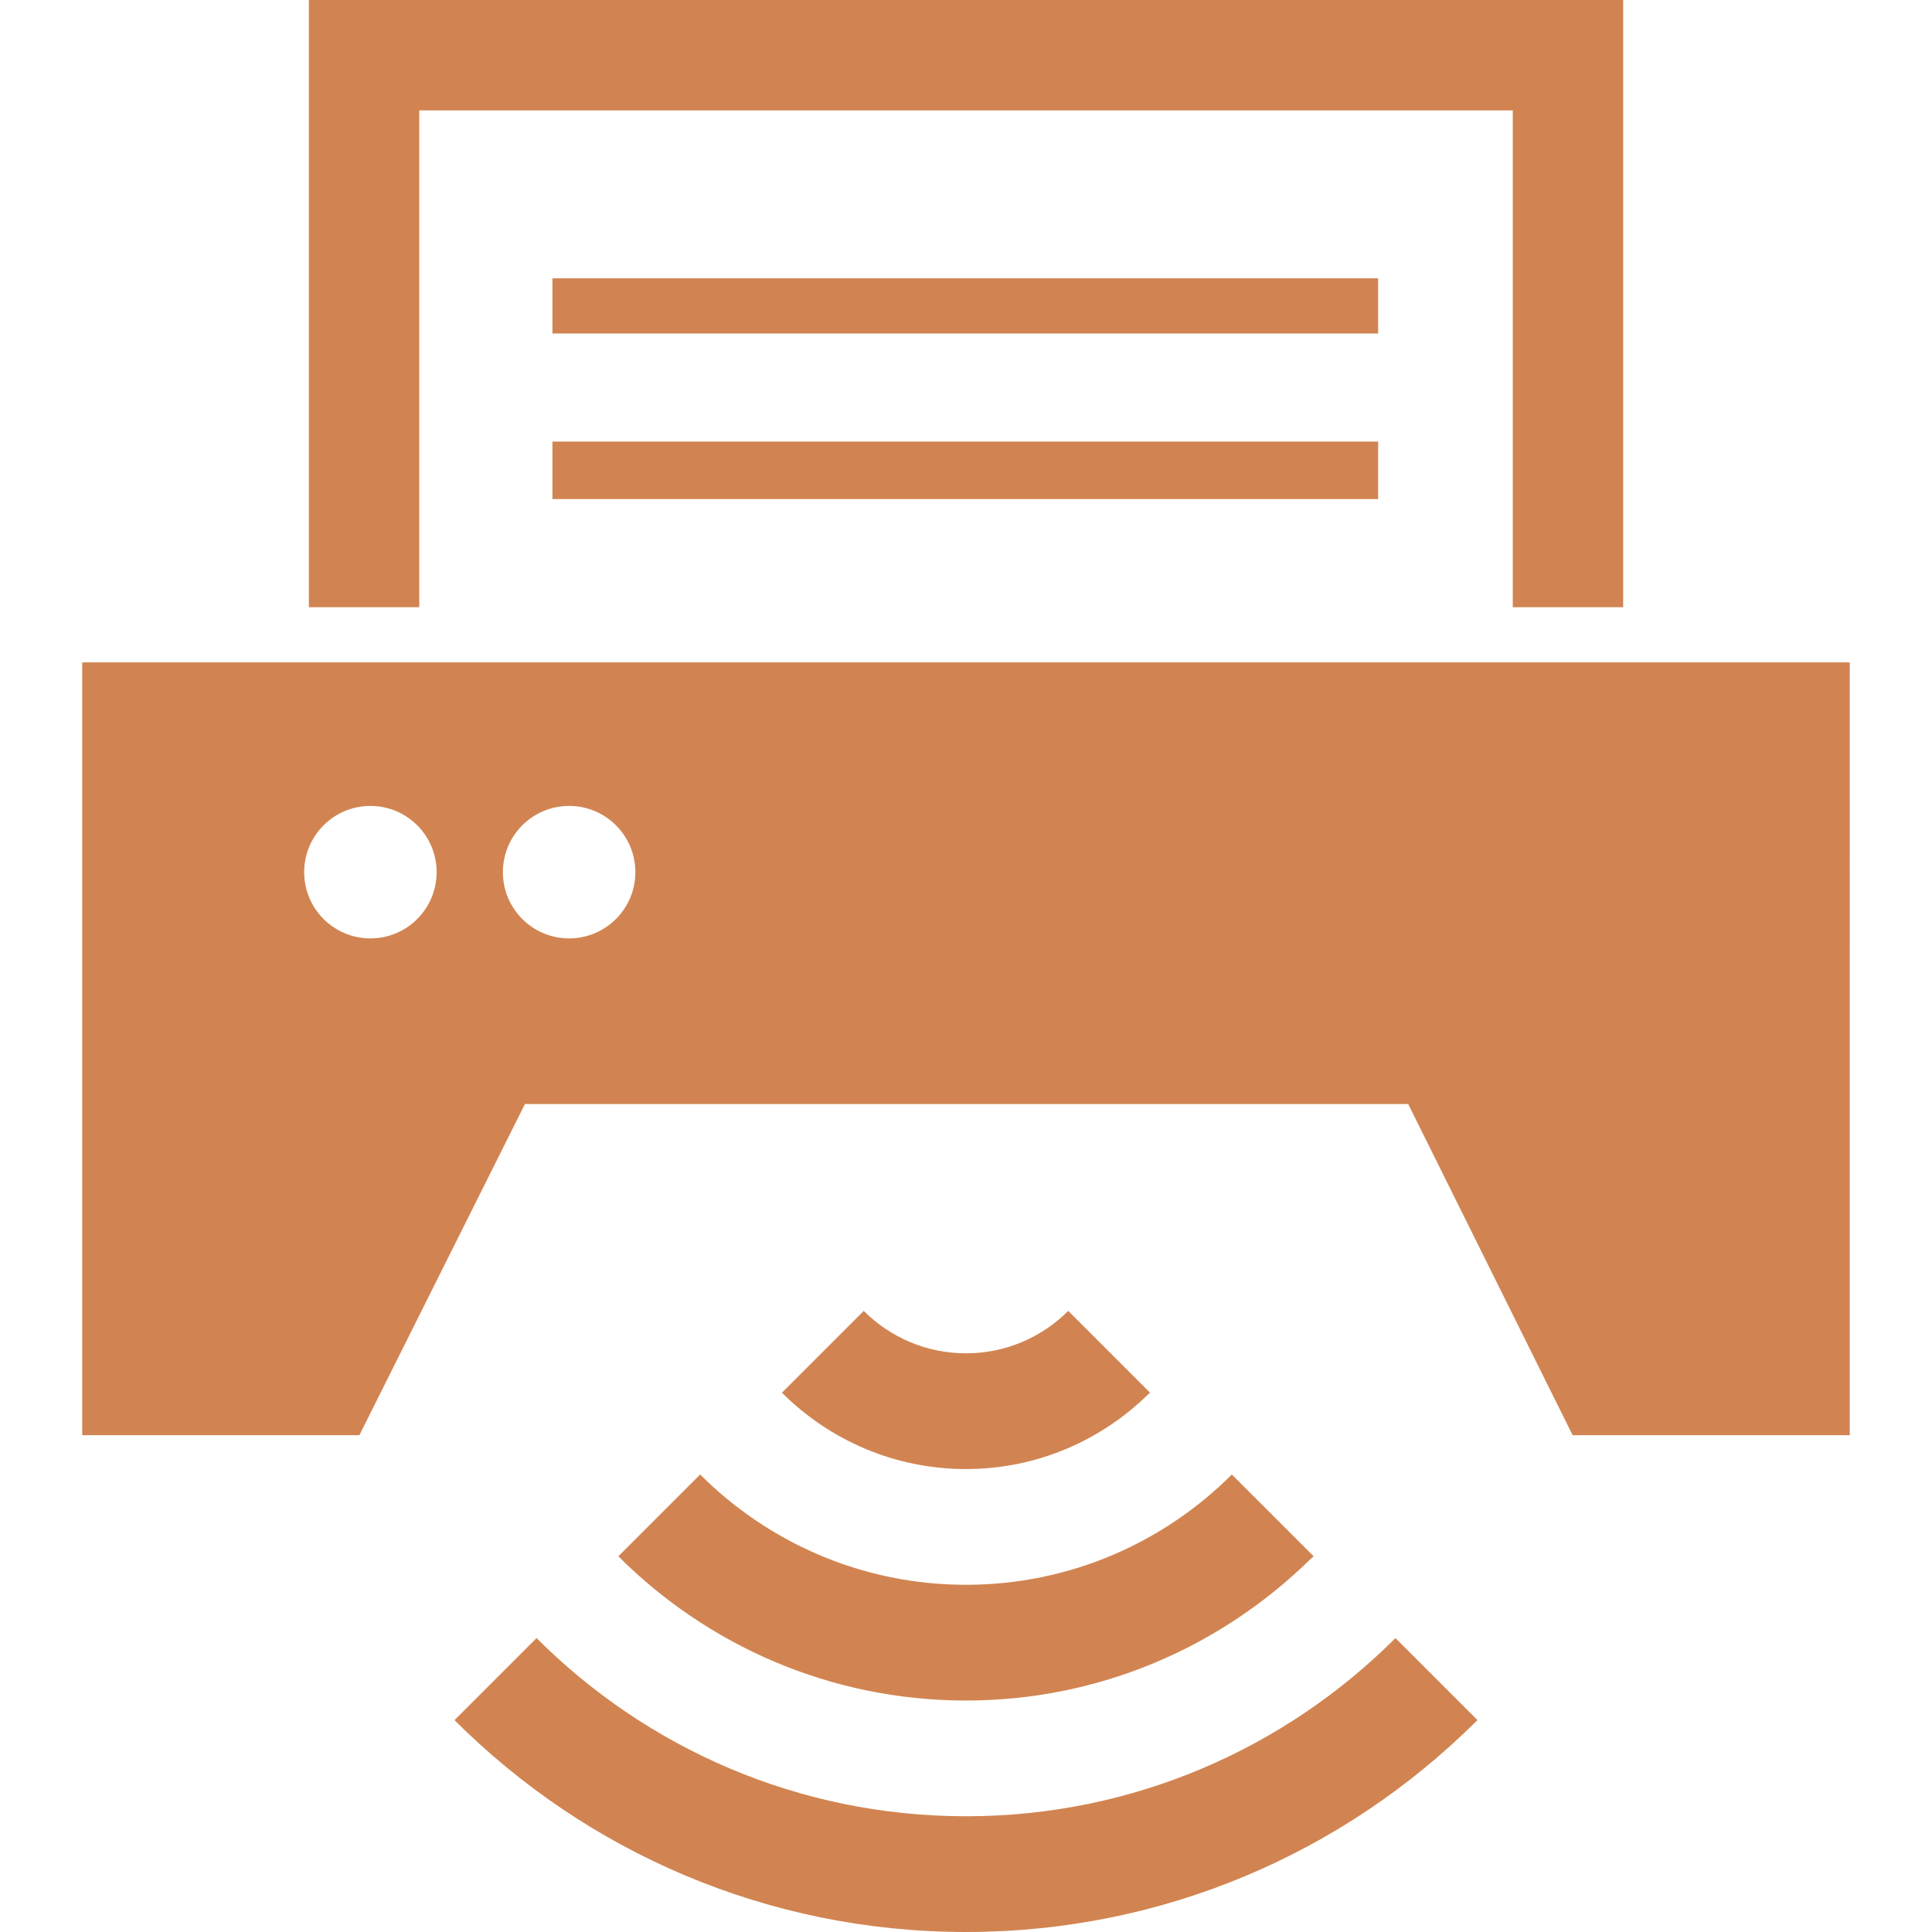
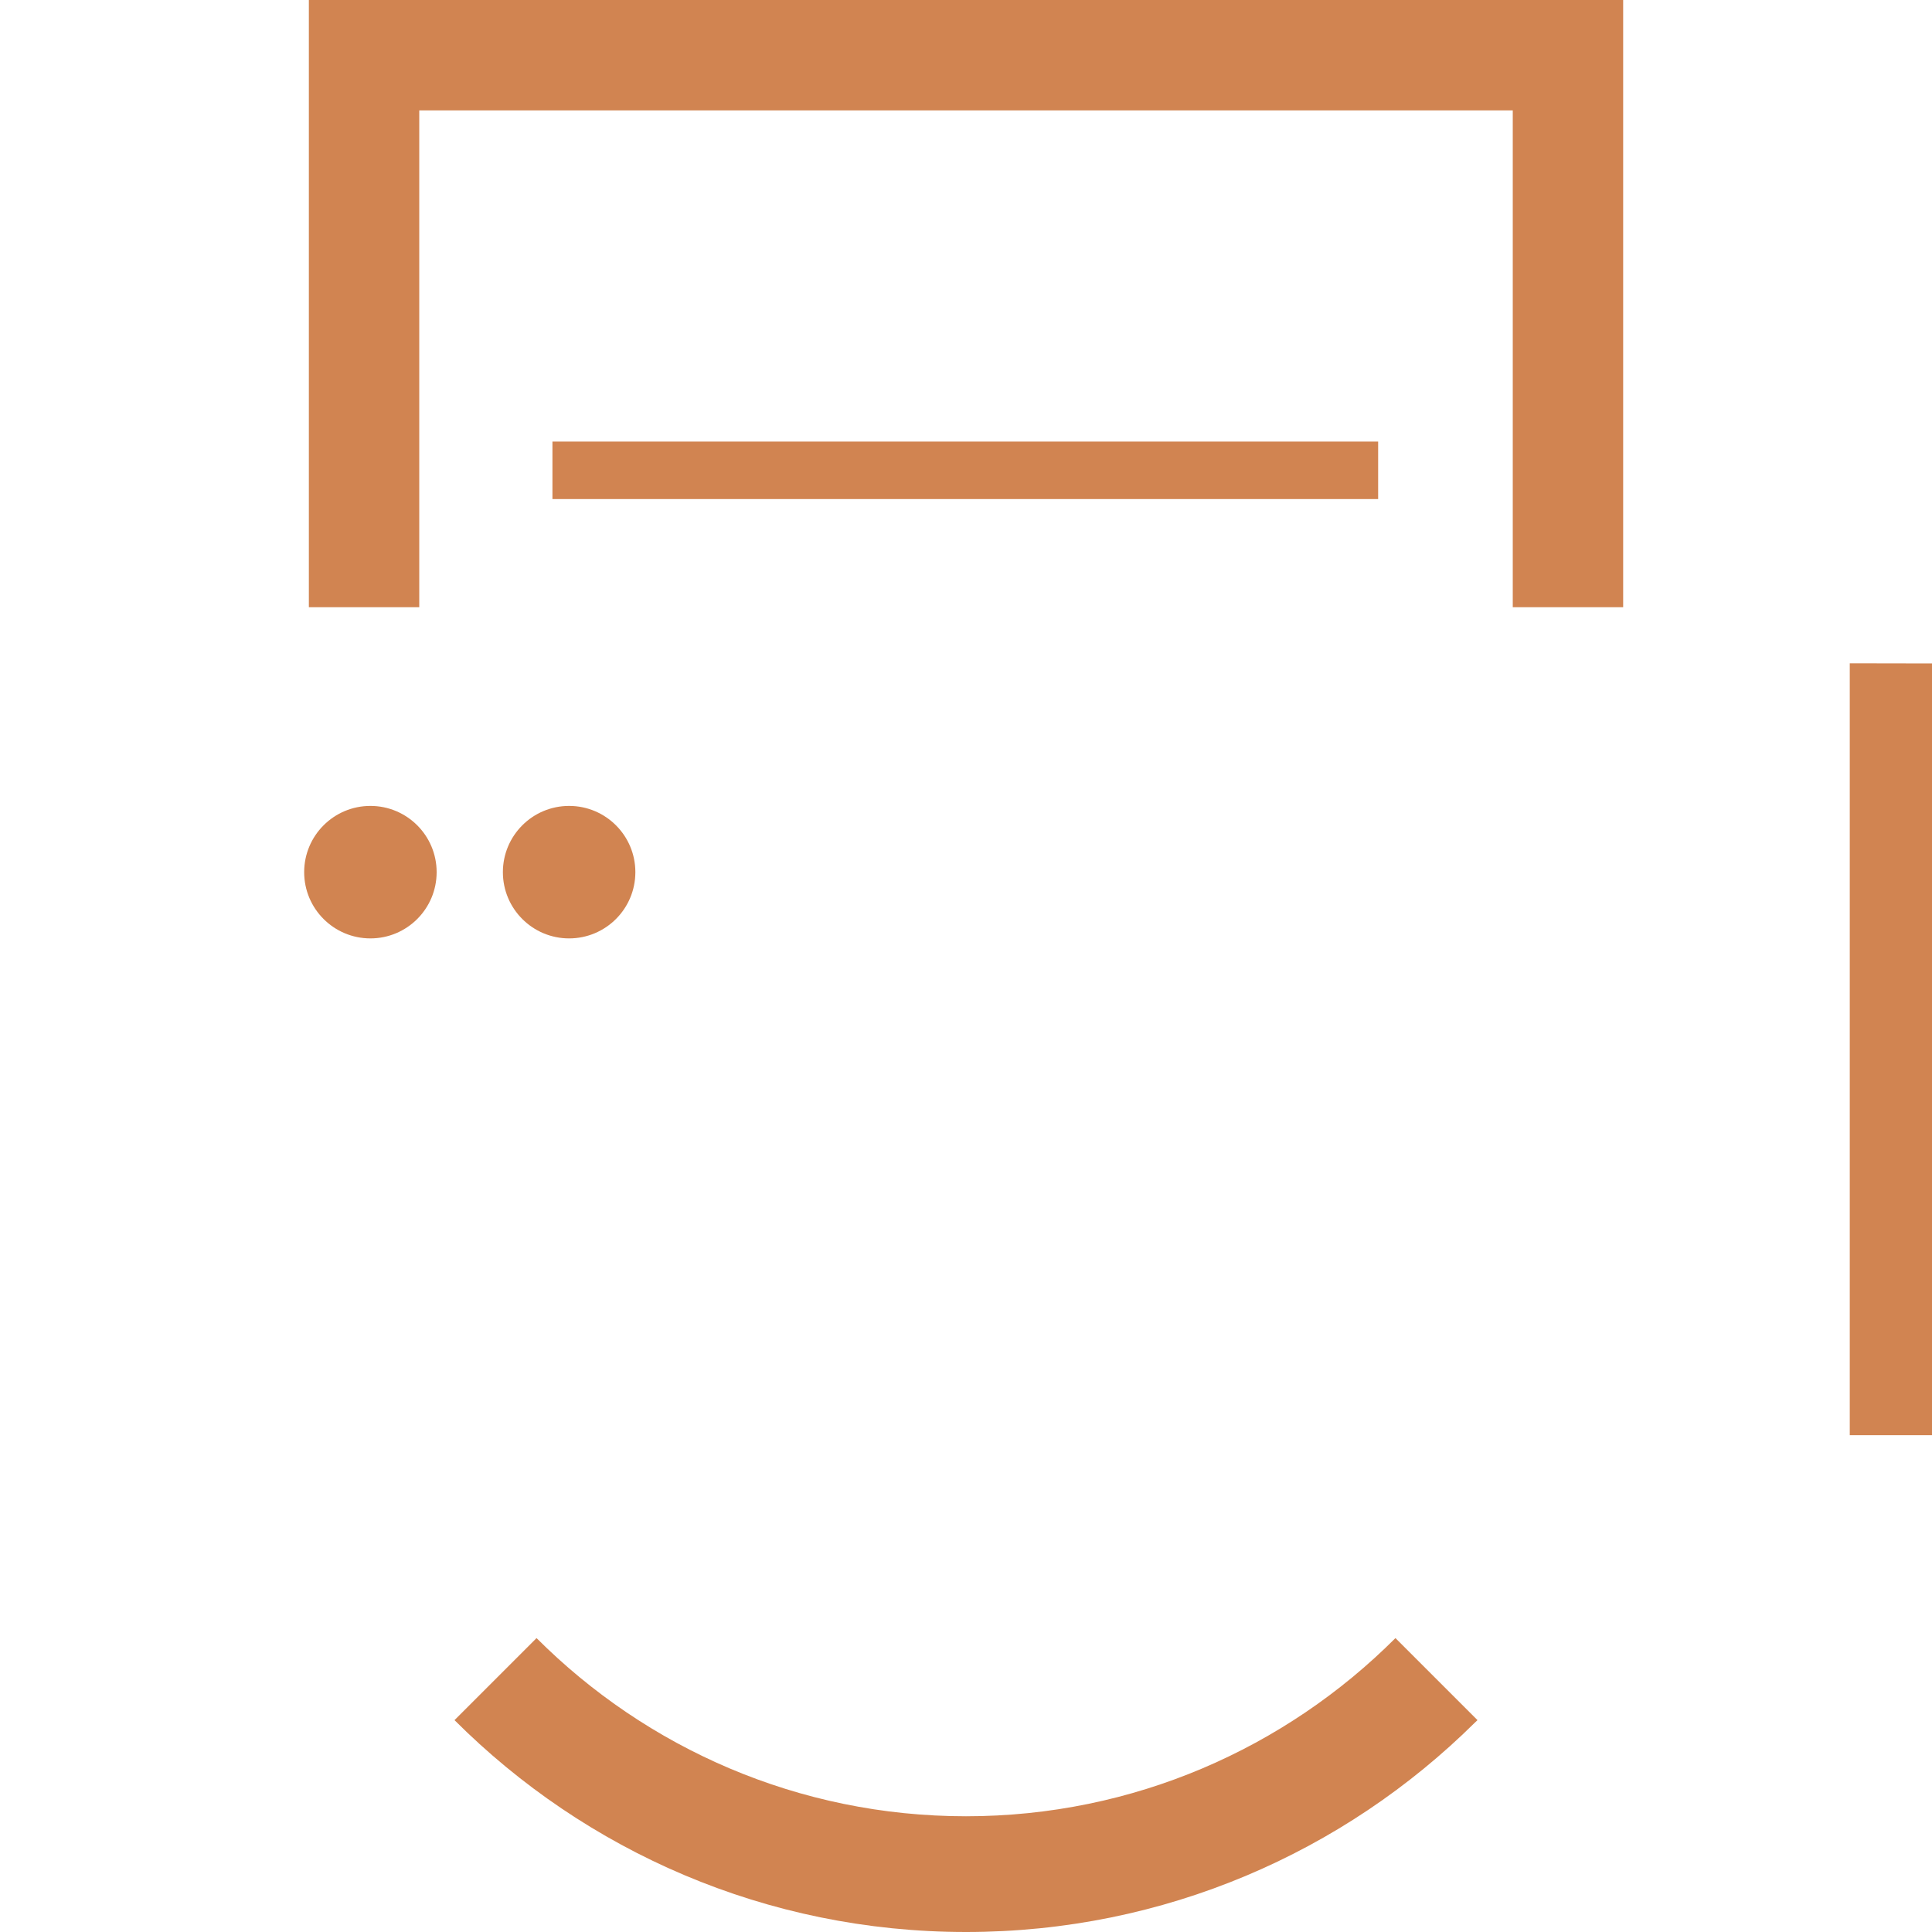
<svg xmlns="http://www.w3.org/2000/svg" version="1.1" id="_x32_" x="0px" y="0px" viewBox="0 0 512 512" style="width: 128px; height: 128px; opacity: 1;" xml:space="preserve">
  <style type="text/css">
	.st0{fill:#4B4B4B;}
</style>
  <g>
-     <path class="st0" d="M490.208,175.781h-0.002v-0.238H21.792v204.8h73.445l43.883-87.772h234.059l43.586,87.772h73.441V176.611   L490.208,175.781z M98.163,248.686c-9.695,0-17.555-7.86-17.555-17.553c0-9.697,7.86-17.557,17.555-17.557   c9.691,0,17.551,7.86,17.551,17.557C115.714,240.826,107.854,248.686,98.163,248.686z M150.823,248.686   c-9.695,0-17.554-7.86-17.554-17.553c0-9.697,7.859-17.557,17.554-17.557c9.696,0,17.555,7.86,17.555,17.557   C168.378,240.826,160.519,248.686,150.823,248.686z" style="fill: rgb(209, 132, 81);" />
+     <path class="st0" d="M490.208,175.781h-0.002v-0.238v204.8h73.445l43.883-87.772h234.059l43.586,87.772h73.441V176.611   L490.208,175.781z M98.163,248.686c-9.695,0-17.555-7.86-17.555-17.553c0-9.697,7.86-17.557,17.555-17.557   c9.691,0,17.551,7.86,17.551,17.557C115.714,240.826,107.854,248.686,98.163,248.686z M150.823,248.686   c-9.695,0-17.554-7.86-17.554-17.553c0-9.697,7.859-17.557,17.554-17.557c9.696,0,17.555,7.86,17.555,17.557   C168.378,240.826,160.519,248.686,150.823,248.686z" style="fill: rgb(209, 132, 81);" />
    <polygon class="st0" points="111.108,160.914 111.108,29.556 111.108,29.258 400.898,29.258 400.898,160.914 430.155,160.914    430.155,0.891 430.157,0.238 430.155,0.238 430.155,0 81.851,0 81.851,160.914  " style="fill: rgb(209, 132, 81);" />
-     <polygon class="st0" points="365.222,73.988 365.222,73.752 148.433,73.752 146.642,73.75 146.642,73.752 146.402,73.752    146.402,88.381 365.222,88.381 365.222,74.047 365.222,73.988  " style="fill: rgb(209, 132, 81);" />
    <polygon class="st0" points="148.433,117.029 146.642,117.027 146.642,117.029 146.402,117.029 146.402,132.266 365.222,132.266    365.222,117.326 365.222,117.266 365.222,117.266 365.222,117.029  " style="fill: rgb(209, 132, 81);" />
    <path class="st0" d="M370.042,434.348l-0.064-0.066l-0.002,0.001c-0.06-0.062-0.107-0.108-0.168-0.17   c-29.156,29.157-69.414,47.216-113.808,47.216c-44.395,0-84.652-18.058-113.809-47.216l-21.742,21.741   C155.14,490.543,203.066,512,255.999,512c52.594,0,100.224-21.193,134.859-55.488c0.172-0.168,0.352-0.323,0.522-0.492   l-0.002-0.002c0.055-0.057,0.115-0.108,0.172-0.164C381.749,446.055,378.866,443.171,370.042,434.348z" style="fill: rgb(209, 132, 81);" />
-     <path class="st0" d="M163.87,412.434c23.602,23.606,56.192,38.224,92.129,38.224c35.336,0,67.383-14.182,90.887-37.093   c0.348-0.336,0.73-0.623,1.074-0.963l-0.008-0.008c0.056-0.056,0.121-0.103,0.176-0.16c-7.762-7.765-15.029-15.027-21.426-21.424   l-0.08-0.084l-0.002,0.002c-0.052-0.054-0.115-0.117-0.168-0.17c-18.051,18.049-42.969,29.228-70.453,29.228   c-27.48,0-52.402-11.18-70.453-29.228L163.87,412.434z" style="fill: rgb(209, 132, 81);" />
-     <path class="st0" d="M283.581,347.884l-0.312-0.317l-0.004,0.002c-0.041-0.042-0.129-0.129-0.168-0.168   c-6.942,6.942-16.527,11.242-27.098,11.242c-10.57,0-20.156-4.3-27.098-11.242l-21.676,21.678   c12.496,12.497,29.746,20.236,48.774,20.236c18.652,0,35.568-7.469,48-19.533c0.197-0.186,0.412-0.346,0.605-0.535l-0.008-0.008   c0.056-0.057,0.121-0.104,0.176-0.16C300.186,364.491,287.108,351.412,283.581,347.884z" style="fill: rgb(209, 132, 81);" />
  </g>
</svg>